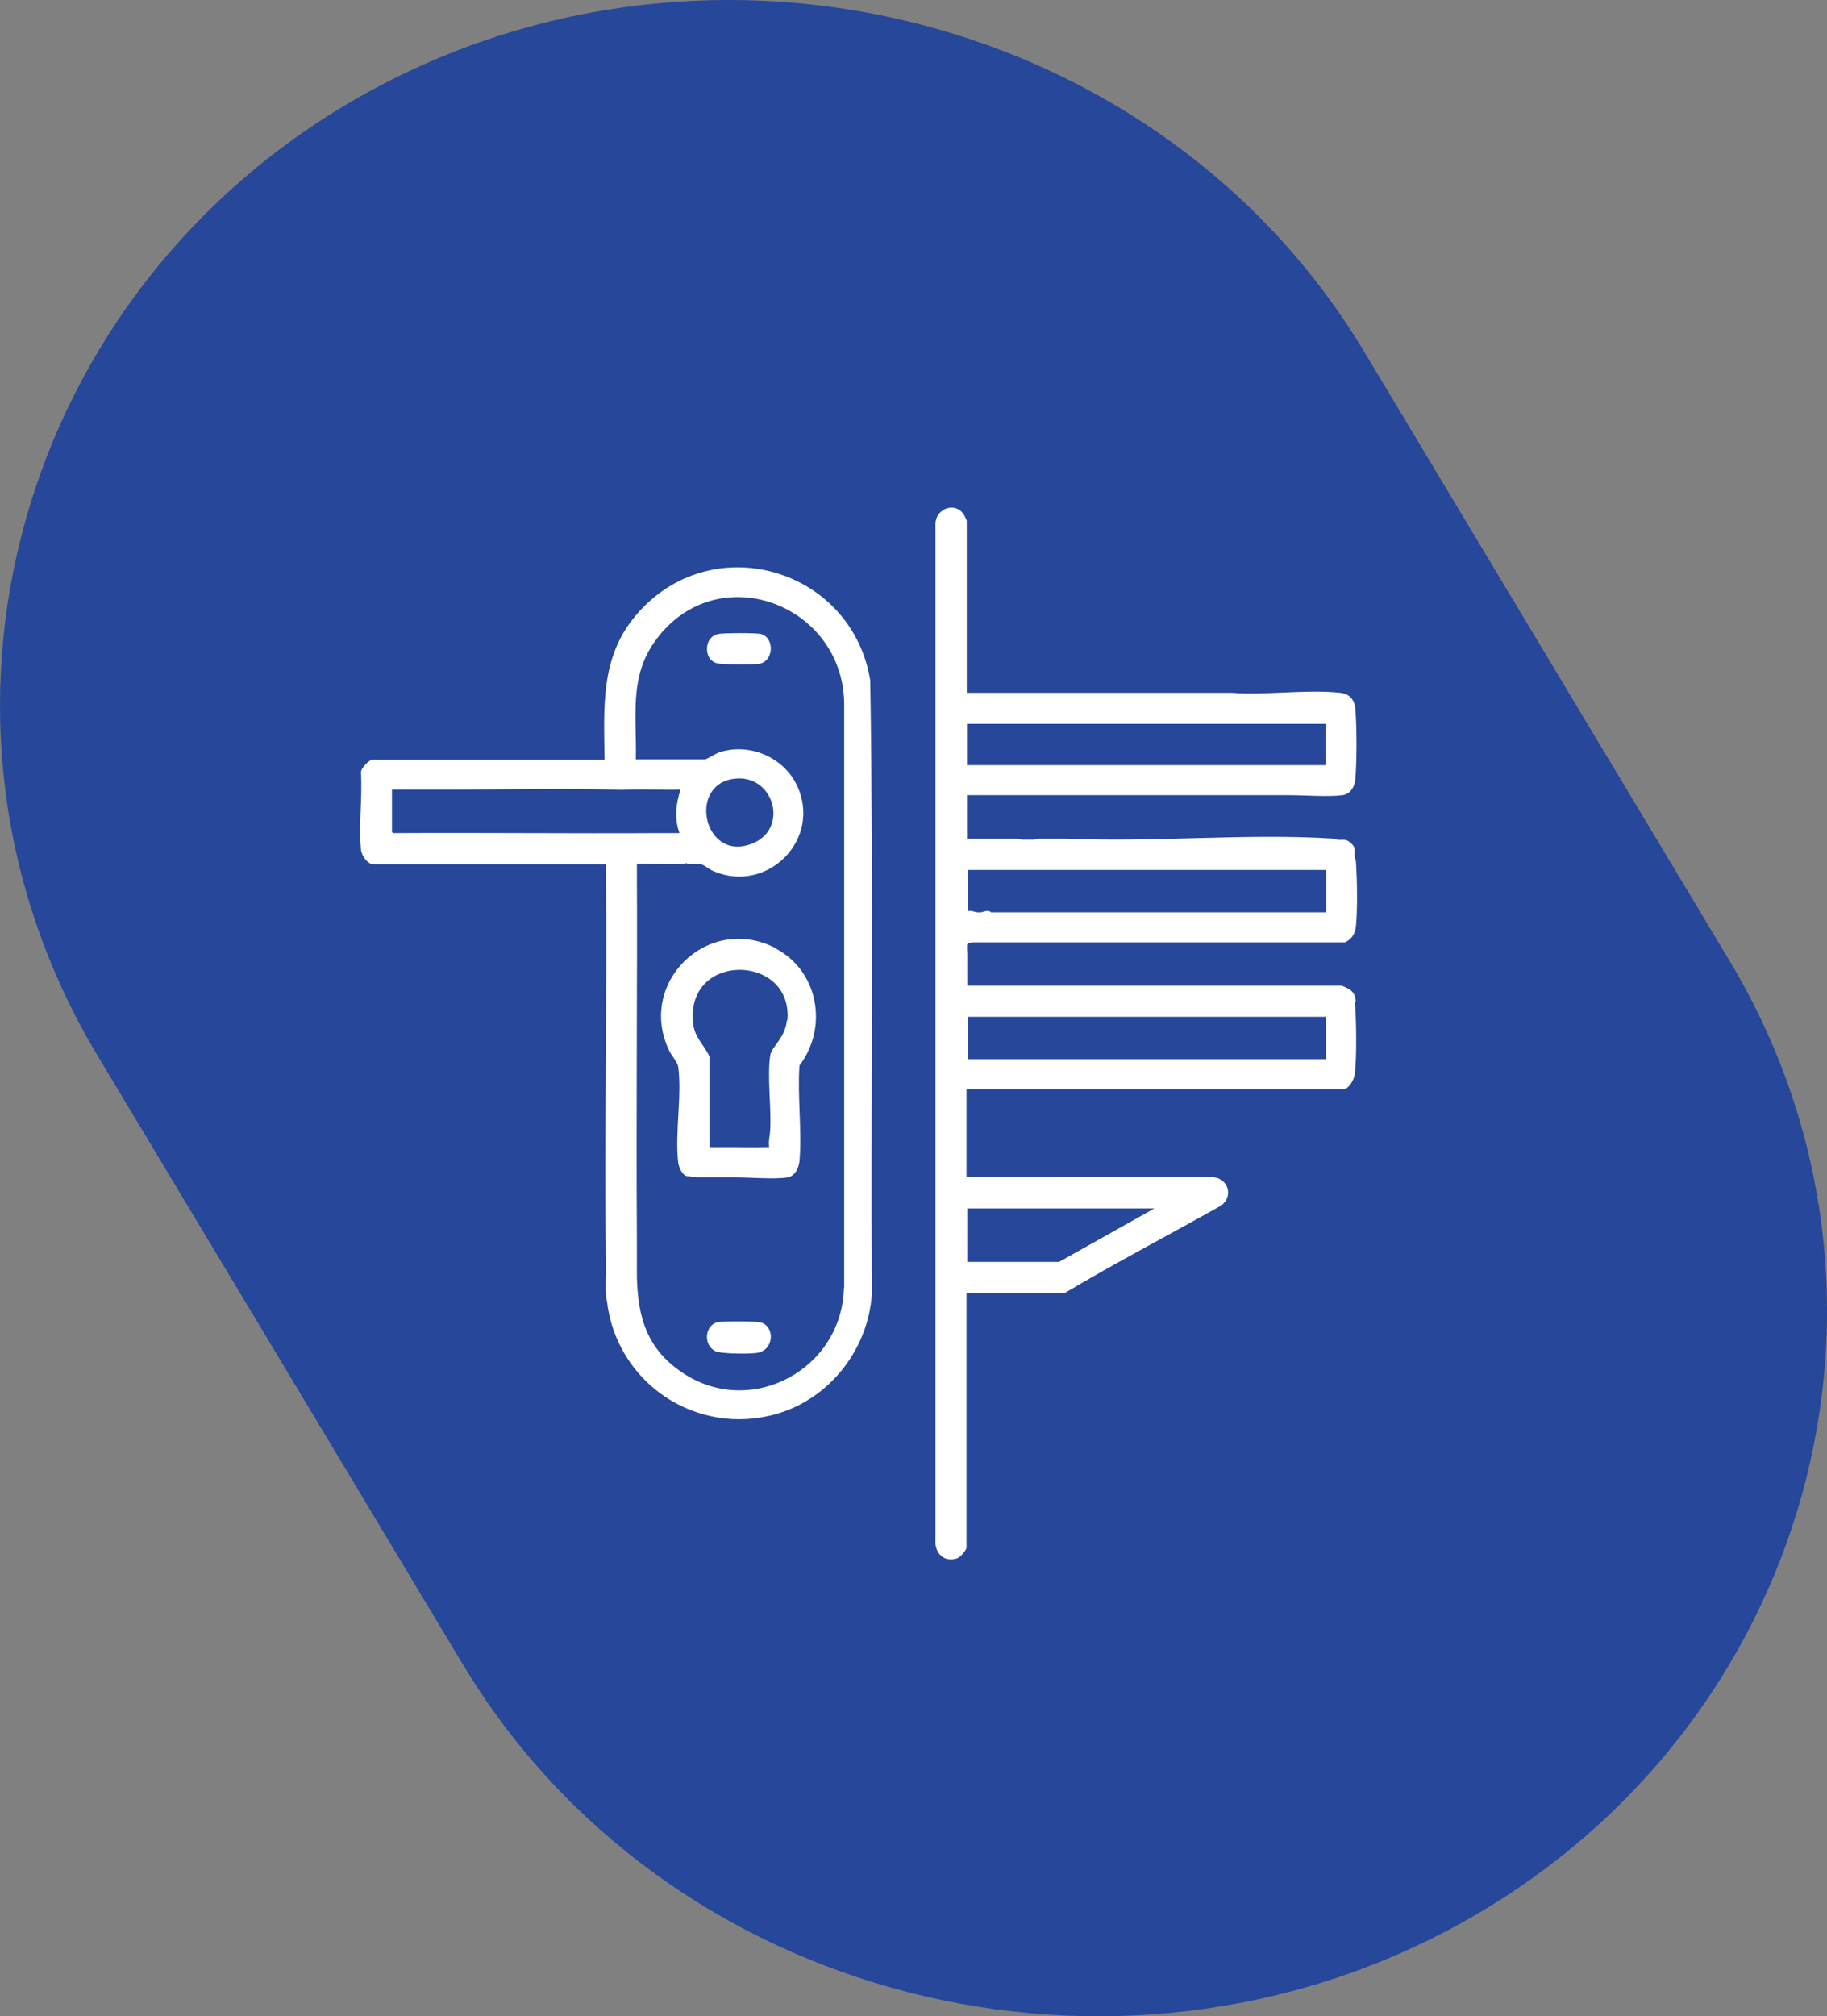
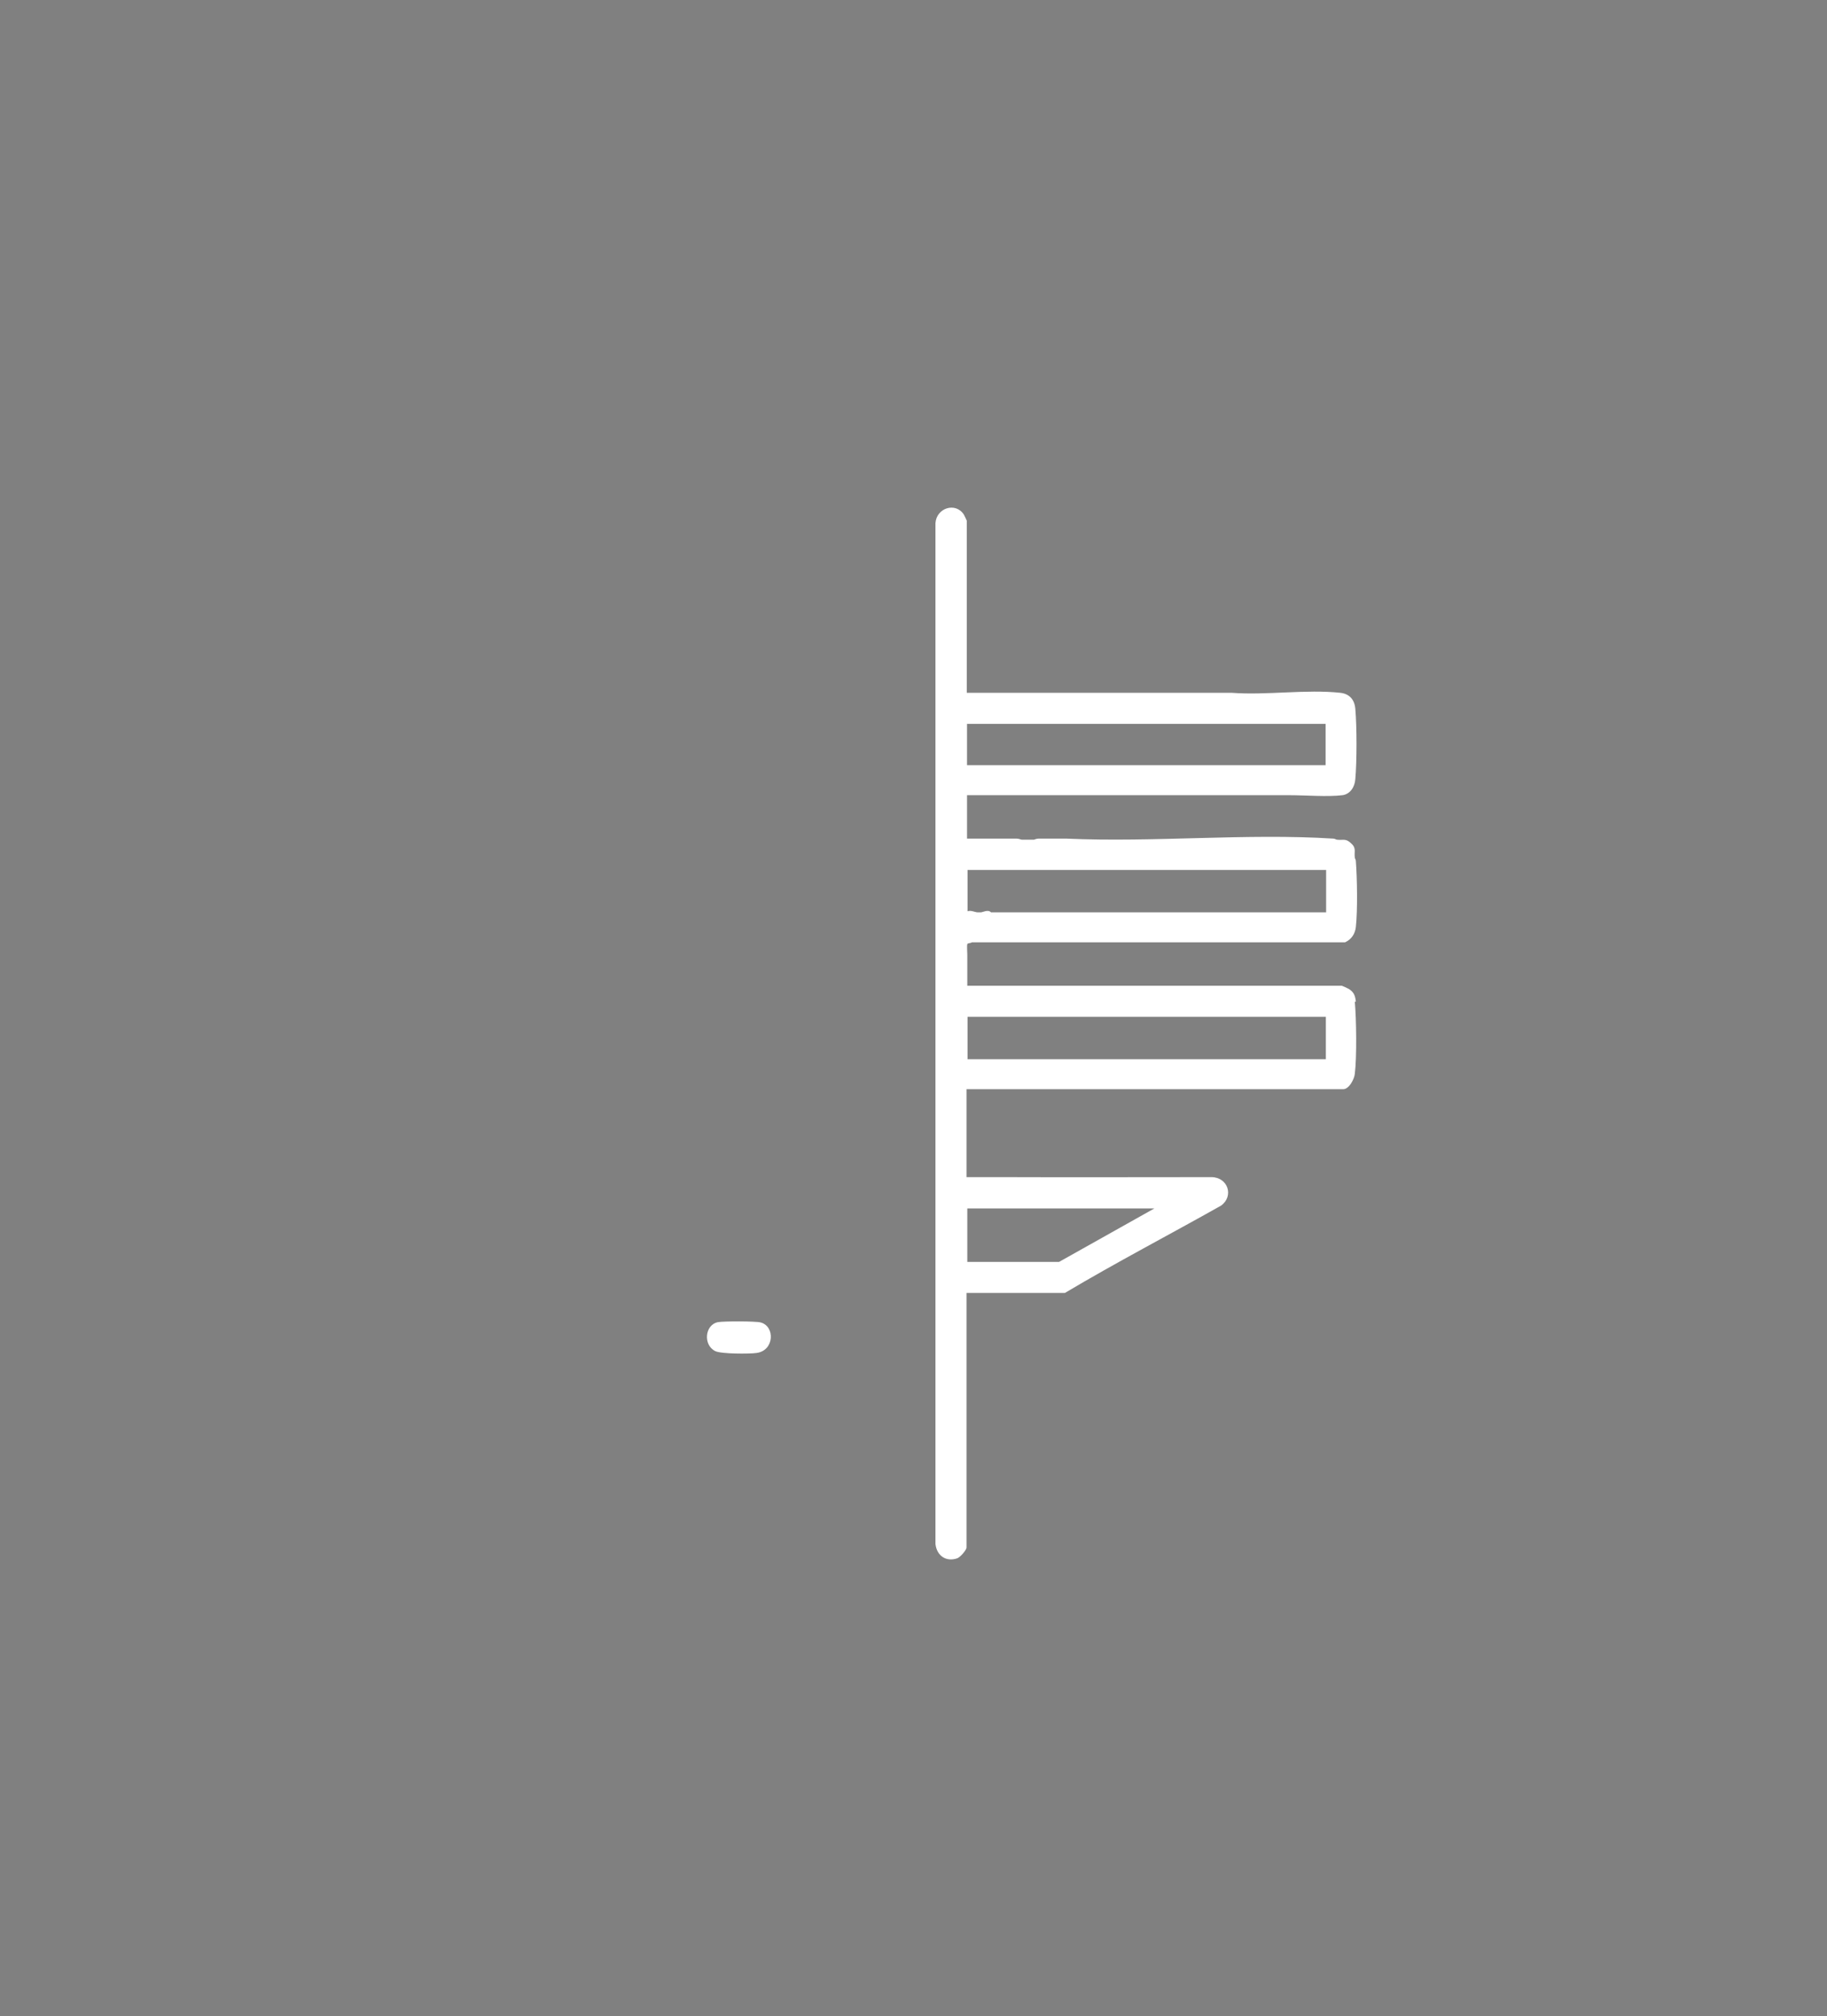
<svg xmlns="http://www.w3.org/2000/svg" id="Layer_2" data-name="Layer 2" viewBox="0 0 69.45 76.59">
  <rect x="0" y="0" width="69.45" height="76.59" fill="#808080" stroke="none" />
  <defs>
    <style>
      .cls-1 {
        fill: #26479a;
      }

      .cls-2 {
        fill: #fff;
      }
    </style>
  </defs>
  <g id="Layer_1-2" data-name="Layer 1">
    <g>
-       <path class="cls-1" d="M17.6,63.24L3.7,40.09C-3.94,27.35.64,10.92,13.88,3.56,27.12-3.79,44.2.61,51.85,13.35l13.9,23.16c7.64,12.74,3.07,29.17-10.17,36.53-13.24,7.35-30.33,2.95-37.97-9.79" />
      <g>
        <path class="cls-2" d="M51.54,38.06c-.02-.22-.07-.37-.27-.49-.03-.02-.25-.12-.26-.12h-14.24c0-.39,0-.79,0-1.18,0-.1-.02-.33,0-.4.01-.05.13-.03.17-.07h14.19c.24-.11.38-.32.41-.58.07-.63.05-1.86,0-2.51,0-.05-.04-.1-.04-.13-.03-.24.07-.36-.15-.55-.2-.19-.3-.1-.53-.13-.03,0-.08-.04-.13-.04-3.31-.21-6.82.15-10.15,0-.11,0-.23,0-.34,0-.24,0-.48,0-.72,0-.09,0-.16.04-.17.04-.04,0-.08,0-.13,0-.1,0-.24,0-.34,0-.03,0-.11-.04-.19-.04-.63,0-1.26,0-1.89,0v-1.65c1.27,0,2.54,0,3.81,0,.3,0,.67,0,.97,0,.08,0,.17,0,.25,0,.22,0,.5,0,.72,0,2.14,0,4.29,0,6.43,0,.02,0,.06,0,.08,0,.59,0,1.46.07,2.01,0,.3-.04.47-.32.49-.61.06-.68.06-1.99,0-2.67-.03-.35-.22-.57-.57-.61-1.29-.14-2.81.1-4.13,0-.27,0-.54,0-.8,0-.2,0-.4,0-.59,0-.15,0-.31,0-.47,0-.2,0-.4,0-.59,0-.17,0-.34,0-.51,0-2.37,0-4.74,0-7.11,0v-6.54s-.09-.2-.11-.23c-.32-.49-1.04-.25-1.08.32,0,7.47,0,14.94,0,22.4,0,.03,0,.06,0,.08,0,5.44,0,10.87,0,16.31.05.44.4.69.83.54.11-.04.35-.31.35-.41v-9.67h3.74c1.95-1.16,3.97-2.21,5.94-3.32.49-.36.26-1.07-.36-1.08-2.64,0-5.29.01-7.93,0-.03,0-.06,0-.08,0-.44,0-.88,0-1.31,0,0-.44,0-.88,0-1.31,0-.03,0-.06,0-.08,0-.65,0-1.3,0-1.95h14.32c.22,0,.42-.38.44-.58.08-.63.06-2.1,0-2.75ZM36.77,27.5c2.44,0,4.88,0,7.32,0,.35,0,.71,0,1.06,0,.03,0,.06,0,.08,0,.45,0,.9,0,1.35,0,1.27,0,2.54,0,3.81,0v1.57c-.7,0-1.41,0-2.12,0-.13,0-.25,0-.38,0-1.76,0-3.53,0-5.29,0-.32,0-.65,0-.97,0-1.62,0-3.24,0-4.87,0v-1.57ZM36.77,45.91h7.11l-3.62,2.03h-3.49v-2.03ZM36.77,33.05c.41,0,.82,0,1.23,0,.1,0,.2,0,.3,0,.3,0,.59,0,.89,0,.1,0,.2,0,.3,0,3.64,0,7.28,0,10.92,0v1.61h-12.74c-.11-.12-.32,0-.38,0-.04,0-.08,0-.13,0-.09,0-.26-.09-.38-.04,0-.06,0-.11,0-.17,0-.46,0-.93,0-1.4ZM50.4,40.24h-13.62v-1.61h13.62v1.61Z" />
-         <path class="cls-2" d="M33.08,25.84c-.71-4.28-6.07-5.82-8.91-2.46-1.36,1.6-1.21,3.5-1.19,5.48h-8.82c-.12,0-.45.33-.44.49.06.93-.09,2,0,2.92.02.23.25.57.49.57h8.82c.05,5.08-.06,10.16,0,15.23,0,.08,0,.17,0,.25,0,.29-.02.6,0,.89,0,.06.03.14.04.21.36,3.13,3.42,5.18,6.47,4.29,2-.58,3.46-2.45,3.6-4.53-.04-7.78.07-15.57-.06-23.35ZM14.94,31.65s-.03-.03-.04-.04v-1.61c.41,0,.82,0,1.23,0,.1,0,.2,0,.3,0,.18,0,.37,0,.55,0,.1,0,.2,0,.3,0,1.96,0,4-.07,5.95,0,.33.01.43.01.76,0,.63-.02,1.26.02,1.88,0-.18.54-.24,1.1-.04,1.65-.23,0-.45,0-.68,0-.03,0-.06,0-.08,0-3.37.02-6.74-.02-10.11,0ZM32.08,48.93c-.07,3.09-3.53,4.97-6.14,3.22-1.34-.9-1.69-2.08-1.73-3.62,0-.04,0-.08,0-.13,0-.37,0-.73,0-1.1,0-.1,0-.2,0-.3-.03-4.72.02-9.45,0-14.17.07-.07,1.58.07,1.9-.04.01.04.05.04.08.04.15,0,.34-.03.48.01.09.02.32.21.46.26,2.05.87,4.12-1.22,3.17-3.25-.51-1.09-1.83-1.65-2.98-1.26-.1.04-.48.26-.51.26h-2.64c.04-1.62-.27-3.13.75-4.52,2.31-3.18,7.11-1.41,7.17,2.38v22.22ZM27.88,29.59c1.51-.22,2.12,1.83.78,2.43-1.86.83-2.57-2.17-.78-2.43Z" />
-         <path class="cls-2" d="M29.44,36c-2.55-1.28-5.24,1.35-4,3.92.08.17.31.43.34.6.15,1.09-.13,2.52,0,3.64.02.17.13.43.29.51.07.03.12.01.17.02.11.03.13.03.25.04.14,0,.28,0,.42,0,.15,0,.31,0,.47,0,.06,0,.11,0,.17,0,.14,0,.28,0,.42,0,.54,0,1.48.08,1.97,0,.28-.05.42-.35.45-.61.1-1.16-.08-2.47,0-3.64,1.11-1.46.72-3.63-.95-4.47ZM29.91,38.77c-.06.66-.58,1-.63,1.32-.12.77.04,1.95,0,2.79,0,.22-.08.46-.04.7-.08,0-.17,0-.25,0-.32.01-.65,0-.97,0-.08,0-.17,0-.25,0-.2,0-.4,0-.59,0-.07,0-.14,0-.21,0v-3.44c-.23-.49-.58-.72-.63-1.32-.23-2.68,3.82-2.57,3.59-.05Z" />
        <path class="cls-2" d="M28.91,50.24c-.19-.05-1.42-.05-1.62-.01-.5.1-.57.87-.1,1.1.22.11,1.3.11,1.57.07.68-.09.71-1.02.15-1.16Z" />
-         <path class="cls-2" d="M28.95,24.09c-.15-.05-1.49-.05-1.66,0-.54.11-.56.98-.03,1.11.2.05,1.36.05,1.59.02.57-.09.59-.97.11-1.12Z" />
      </g>
    </g>
  </g>
</svg>